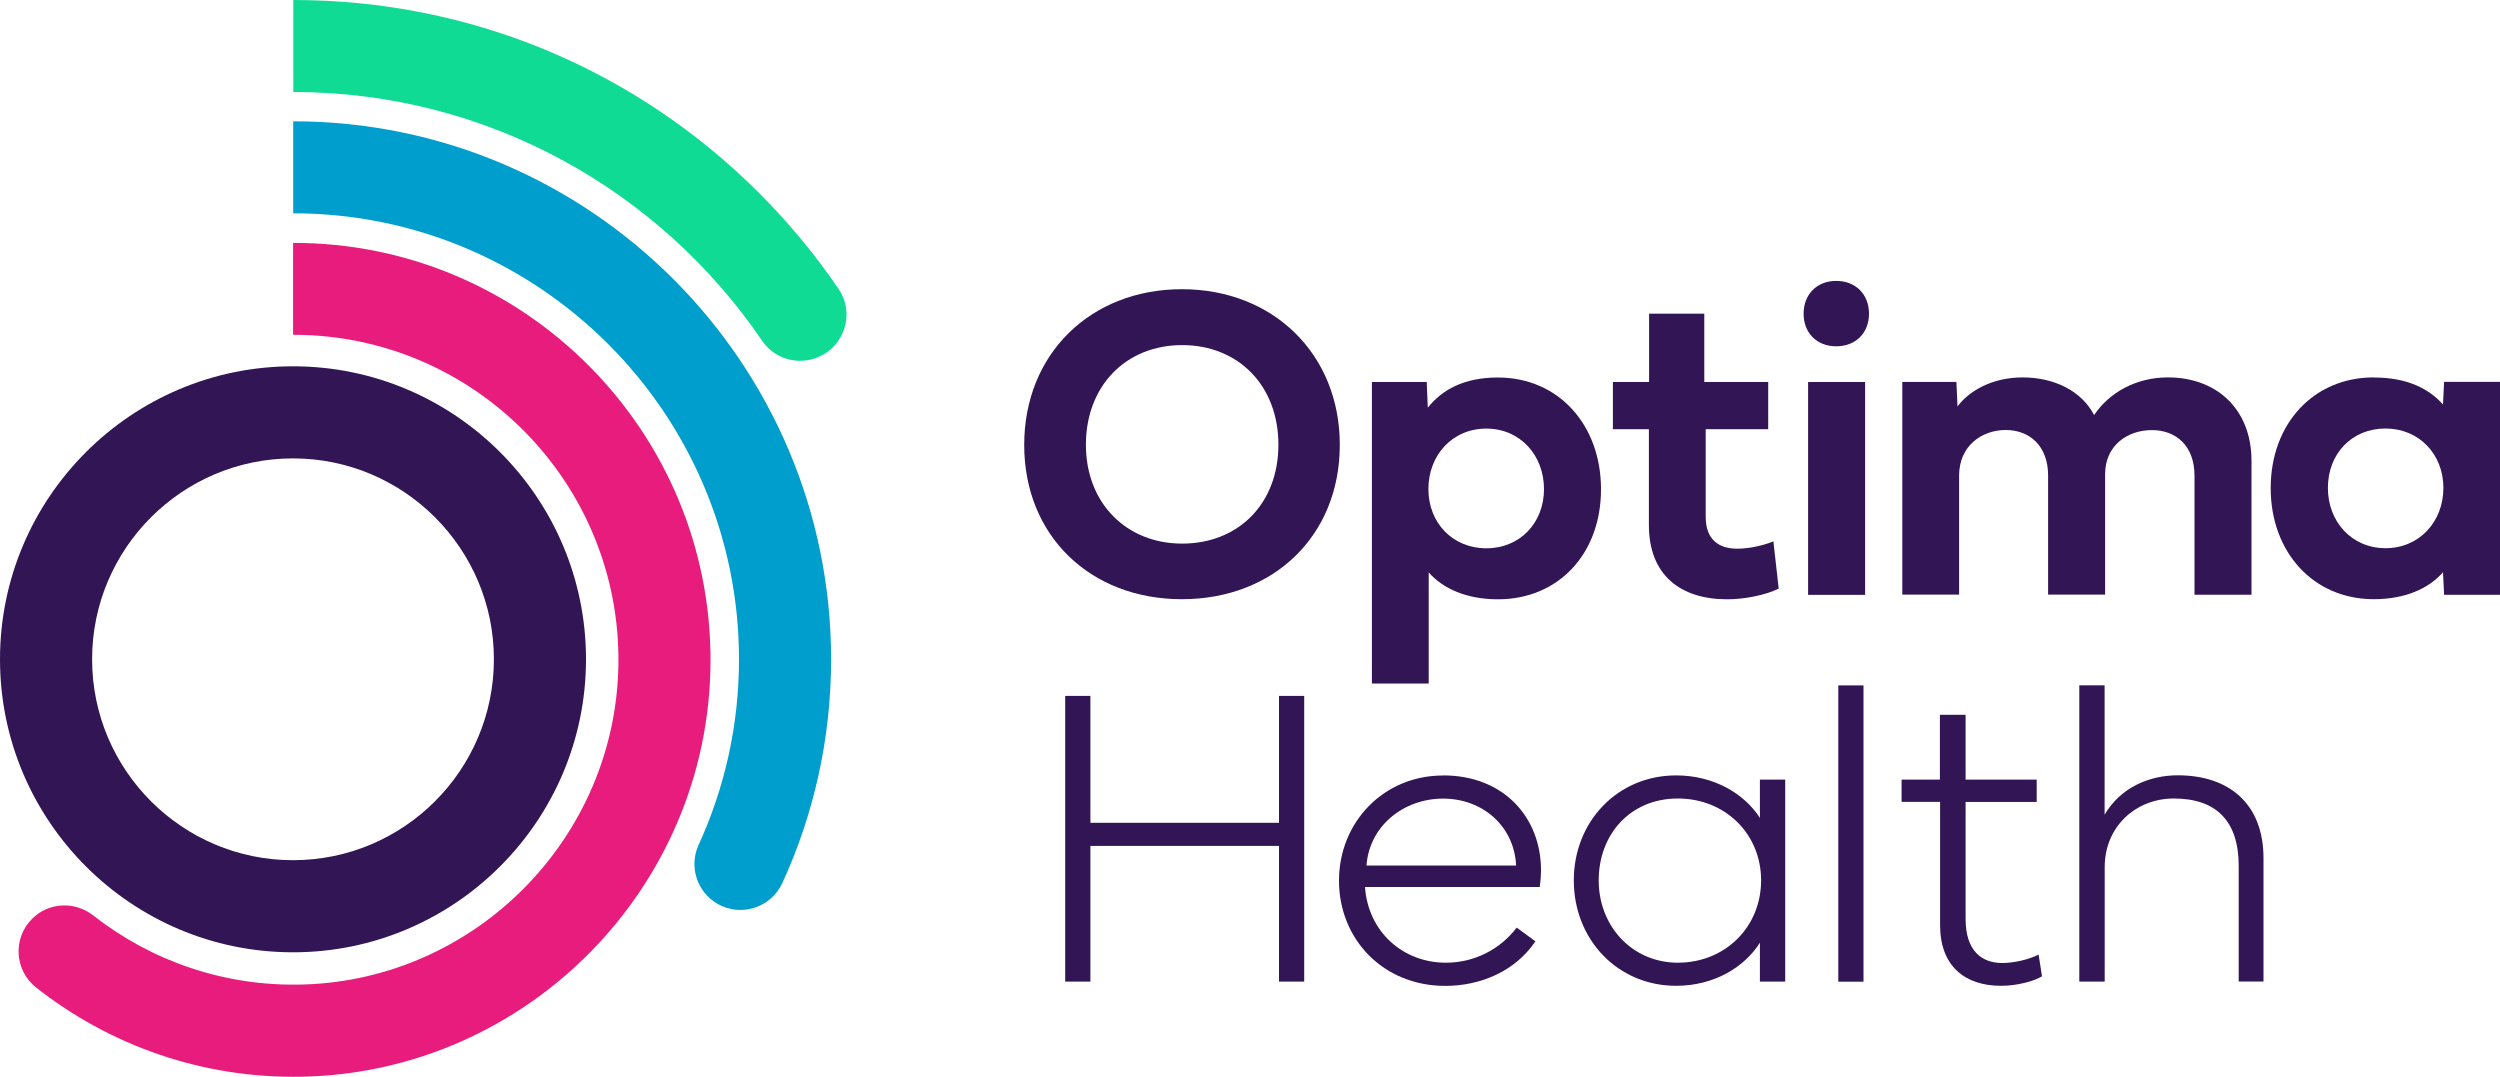
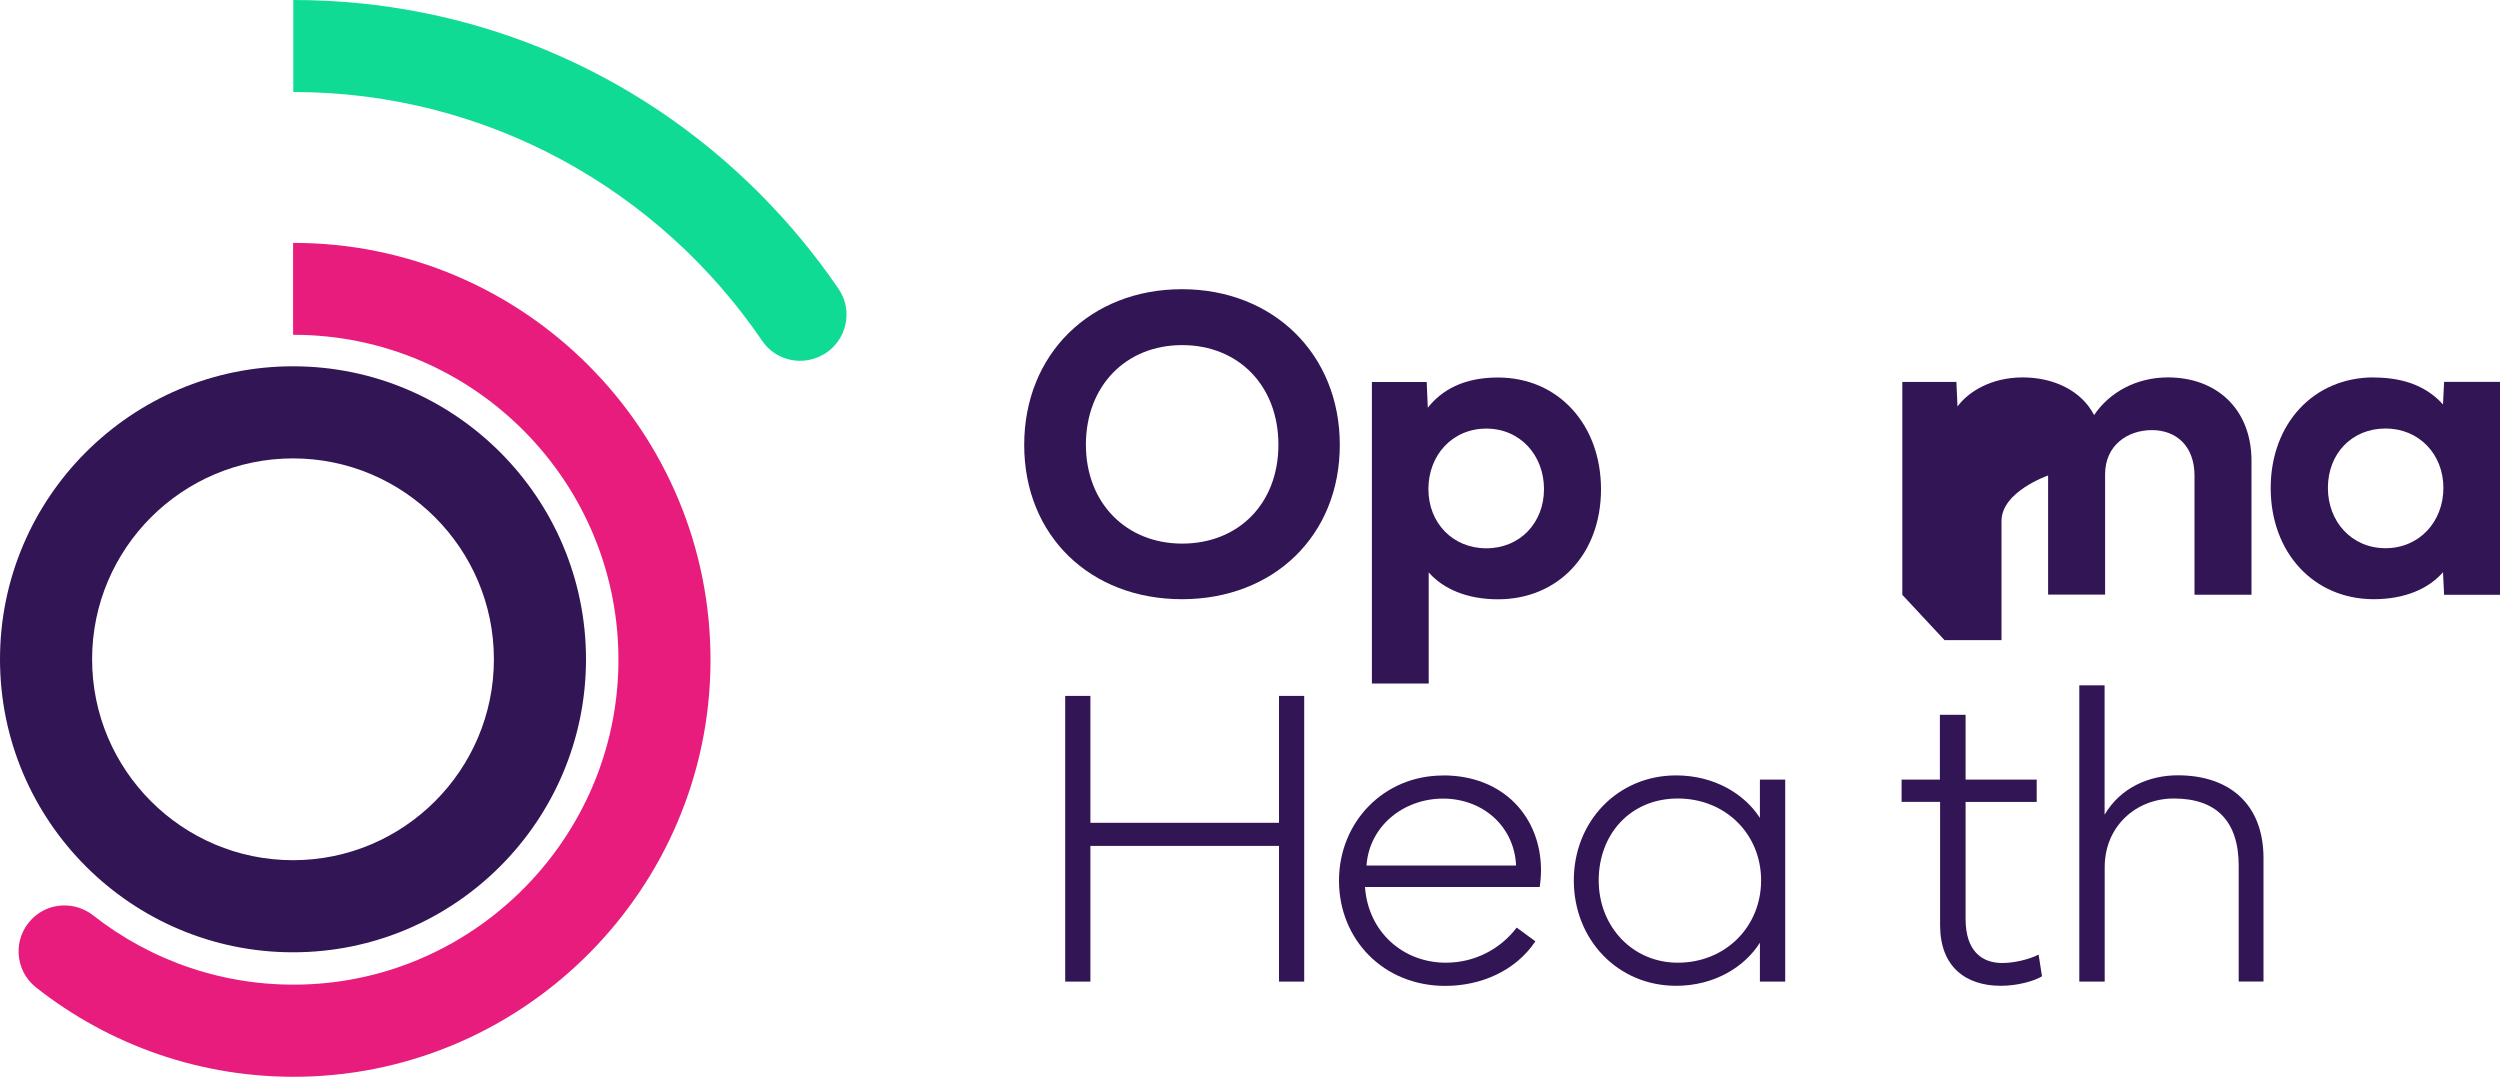
<svg xmlns="http://www.w3.org/2000/svg" id="Layer_1" viewBox="0 0 250 107.68">
  <defs>
    <style>.cls-1{fill:#e81c7d;}.cls-2{fill:#009ecc;}.cls-3{fill:#321554;}.cls-4{fill:#0fdb94;}</style>
  </defs>
  <path class="cls-3" d="m29.3,45.84c-11.08,0-20.09,9.01-20.09,20.09s9.01,20.09,20.09,20.09,20.09-9.01,20.09-20.09-9.01-20.09-20.09-20.09m0,49.39c-16.16,0-29.3-13.14-29.3-29.3s13.14-29.3,29.3-29.3,29.3,13.14,29.3,29.3-13.14,29.3-29.3,29.3" />
  <path class="cls-1" d="m29.31,24.28h0v9.2h.04c18.08,0,32.76,14.85,32.49,32.99-.26,17.28-14.21,31.46-31.49,31.98-7.93.24-15.25-2.38-21.02-6.9-1.84-1.45-4.46-1.33-6.12.33-1.95,1.94-1.77,5.16.4,6.87,7.3,5.75,16.56,9.12,26.6,8.92,22.48-.45,40.68-18.89,40.84-41.37.17-23.15-18.62-42.04-41.74-42.01" />
-   <path class="cls-2" d="m73.9,65.94c0,6.61-1.45,12.9-4.04,18.55-.98,2.14-.18,4.67,1.85,5.87h0c2.36,1.39,5.39.42,6.53-2.07,3.12-6.81,4.87-14.38,4.87-22.35,0-29.66-24.12-53.8-53.79-53.81v9.2c24.58.01,44.58,20.02,44.58,44.61" />
  <path class="cls-4" d="m82.34,35.46l.03-.02c2.28-1.34,2.99-4.34,1.5-6.53-2.32-3.41-4.98-6.62-7.95-9.6C63.48,6.87,46.93,0,29.33,0v9.2c19.48,0,36.69,9.89,46.9,24.9,1.36,1.99,4.03,2.56,6.11,1.35" />
  <path class="cls-3" d="m118.21,54.36c5.63,0,9.63-3.99,9.63-9.89s-3.99-9.96-9.63-9.96-9.62,4.1-9.62,9.96,4.06,9.89,9.62,9.89m-15.79-9.87c0-9.11,6.65-15.57,15.77-15.57s15.79,6.48,15.79,15.57-6.63,15.43-15.79,15.43-15.77-6.34-15.77-15.43" />
  <path class="cls-3" d="m148.63,54.83c3.37,0,5.77-2.55,5.77-5.92s-2.37-6.05-5.77-6.05-5.79,2.66-5.79,6.05,2.44,5.92,5.79,5.92m-11.44,13.53v-30.16h5.48l.11,2.57c1.4-1.77,3.59-3.02,7.01-3.02,6.03,0,10.31,4.7,10.31,11.18s-4.28,11-10.31,11c-3.13,0-5.5-1.07-6.92-2.69v11.11h-5.68Z" />
-   <path class="cls-3" d="m161.29,42.92v-4.72h3.62v-6.83h5.52v6.83h6.39v4.72h-6.25v8.76c0,2.22,1.24,3.19,3.15,3.19,1.06,0,2.42-.25,3.62-.73l.53,4.72c-1.31.65-3.41,1.07-5.15,1.07-4.68,0-7.83-2.42-7.83-7.43v-9.58h-3.59Z" />
-   <path class="cls-3" d="m180.81,38.2h5.7v21.29h-5.7v-21.29Zm2.81-10.11c1.93,0,3.28,1.33,3.28,3.28s-1.35,3.26-3.28,3.26-3.26-1.33-3.26-3.26,1.33-3.28,3.26-3.28" />
-   <path class="cls-3" d="m190.23,59.48v-21.29h5.41l.11,2.46c1.09-1.49,3.39-2.91,6.52-2.91s5.9,1.35,7.14,3.77c1.51-2.26,4.21-3.77,7.38-3.77,4.88,0,8.36,3.17,8.36,8.36v13.37h-5.7v-11.91c0-2.95-1.82-4.55-4.26-4.55s-4.68,1.53-4.68,4.41v12.04h-5.7v-11.91c0-2.95-1.84-4.55-4.24-4.55s-4.66,1.6-4.66,4.55v11.91h-5.7Z" />
+   <path class="cls-3" d="m190.23,59.48v-21.29h5.41l.11,2.46c1.09-1.49,3.39-2.91,6.52-2.91s5.9,1.35,7.14,3.77c1.51-2.26,4.21-3.77,7.38-3.77,4.88,0,8.36,3.17,8.36,8.36v13.37h-5.7v-11.91c0-2.95-1.82-4.55-4.26-4.55s-4.68,1.53-4.68,4.41v12.04h-5.7v-11.91s-4.66,1.6-4.66,4.55v11.91h-5.7Z" />
  <path class="cls-3" d="m232.79,48.79c0,3.37,2.37,6.03,5.76,6.03s5.79-2.66,5.79-6.03-2.44-5.94-5.79-5.94-5.76,2.5-5.76,5.94m4.59-11.04c3.37,0,5.52,1.13,6.92,2.7l.11-2.26h5.59v21.29h-5.59l-.11-2.26c-1.42,1.64-3.79,2.7-6.92,2.7-6.03,0-10.31-4.68-10.31-11.11s4.28-11.07,10.31-11.07" />
  <polygon class="cls-3" points="106.52 98.16 106.52 69.59 109.04 69.59 109.04 82.28 127.9 82.28 127.9 69.59 130.42 69.59 130.42 98.16 127.9 98.16 127.9 84.59 109.04 84.59 109.04 98.16 106.52 98.16" />
  <path class="cls-3" d="m136.65,86.55h14.96c-.19-3.98-3.39-6.69-7.3-6.69s-7.37,2.69-7.66,6.69m7.66-9.01c6.12,0,9.76,4.25,9.79,9.41,0,.57-.04,1.16-.13,1.75h-17.47c.32,4.54,3.85,7.57,8.08,7.57,2.86,0,5.43-1.33,7.09-3.51l1.87,1.37c-2,2.99-5.49,4.46-9.01,4.46-6.19,0-10.63-4.65-10.63-10.52s4.48-10.52,10.4-10.52" />
  <path class="cls-3" d="m167.78,96.27c4.75,0,8.33-3.58,8.33-8.23s-3.58-8.19-8.33-8.19-7.91,3.58-7.91,8.19,3.38,8.23,7.91,8.23m-10.4-8.23c0-5.91,4.4-10.5,10.23-10.5,3.81,0,6.84,1.85,8.38,4.25v-3.83h2.53v20.2h-2.53v-3.89c-1.52,2.42-4.55,4.31-8.38,4.31-5.83,0-10.23-4.61-10.23-10.54" />
-   <rect class="cls-3" x="183.83" y="68.54" width="2.52" height="29.63" />
  <path class="cls-3" d="m193.99,77.96v-6.48h2.57v6.48h7.11v2.23h-7.11v11.72c0,3.16,1.6,4.39,3.66,4.39,1.22,0,2.69-.36,3.64-.84l.34,2.17c-.74.46-2.42.95-4.11.95-3.56,0-6.08-1.94-6.08-6.06v-12.33h-3.85v-2.23h3.83Z" />
  <path class="cls-3" d="m207.93,98.16v-29.63h2.53v12.94c1.6-2.73,4.48-3.94,7.32-3.94,5.09,0,8.57,2.82,8.57,8.29v12.33h-2.48v-11.57c0-4.52-2.29-6.73-6.48-6.73-3.85,0-6.92,2.84-6.92,6.86v11.45h-2.53Z" />
</svg>